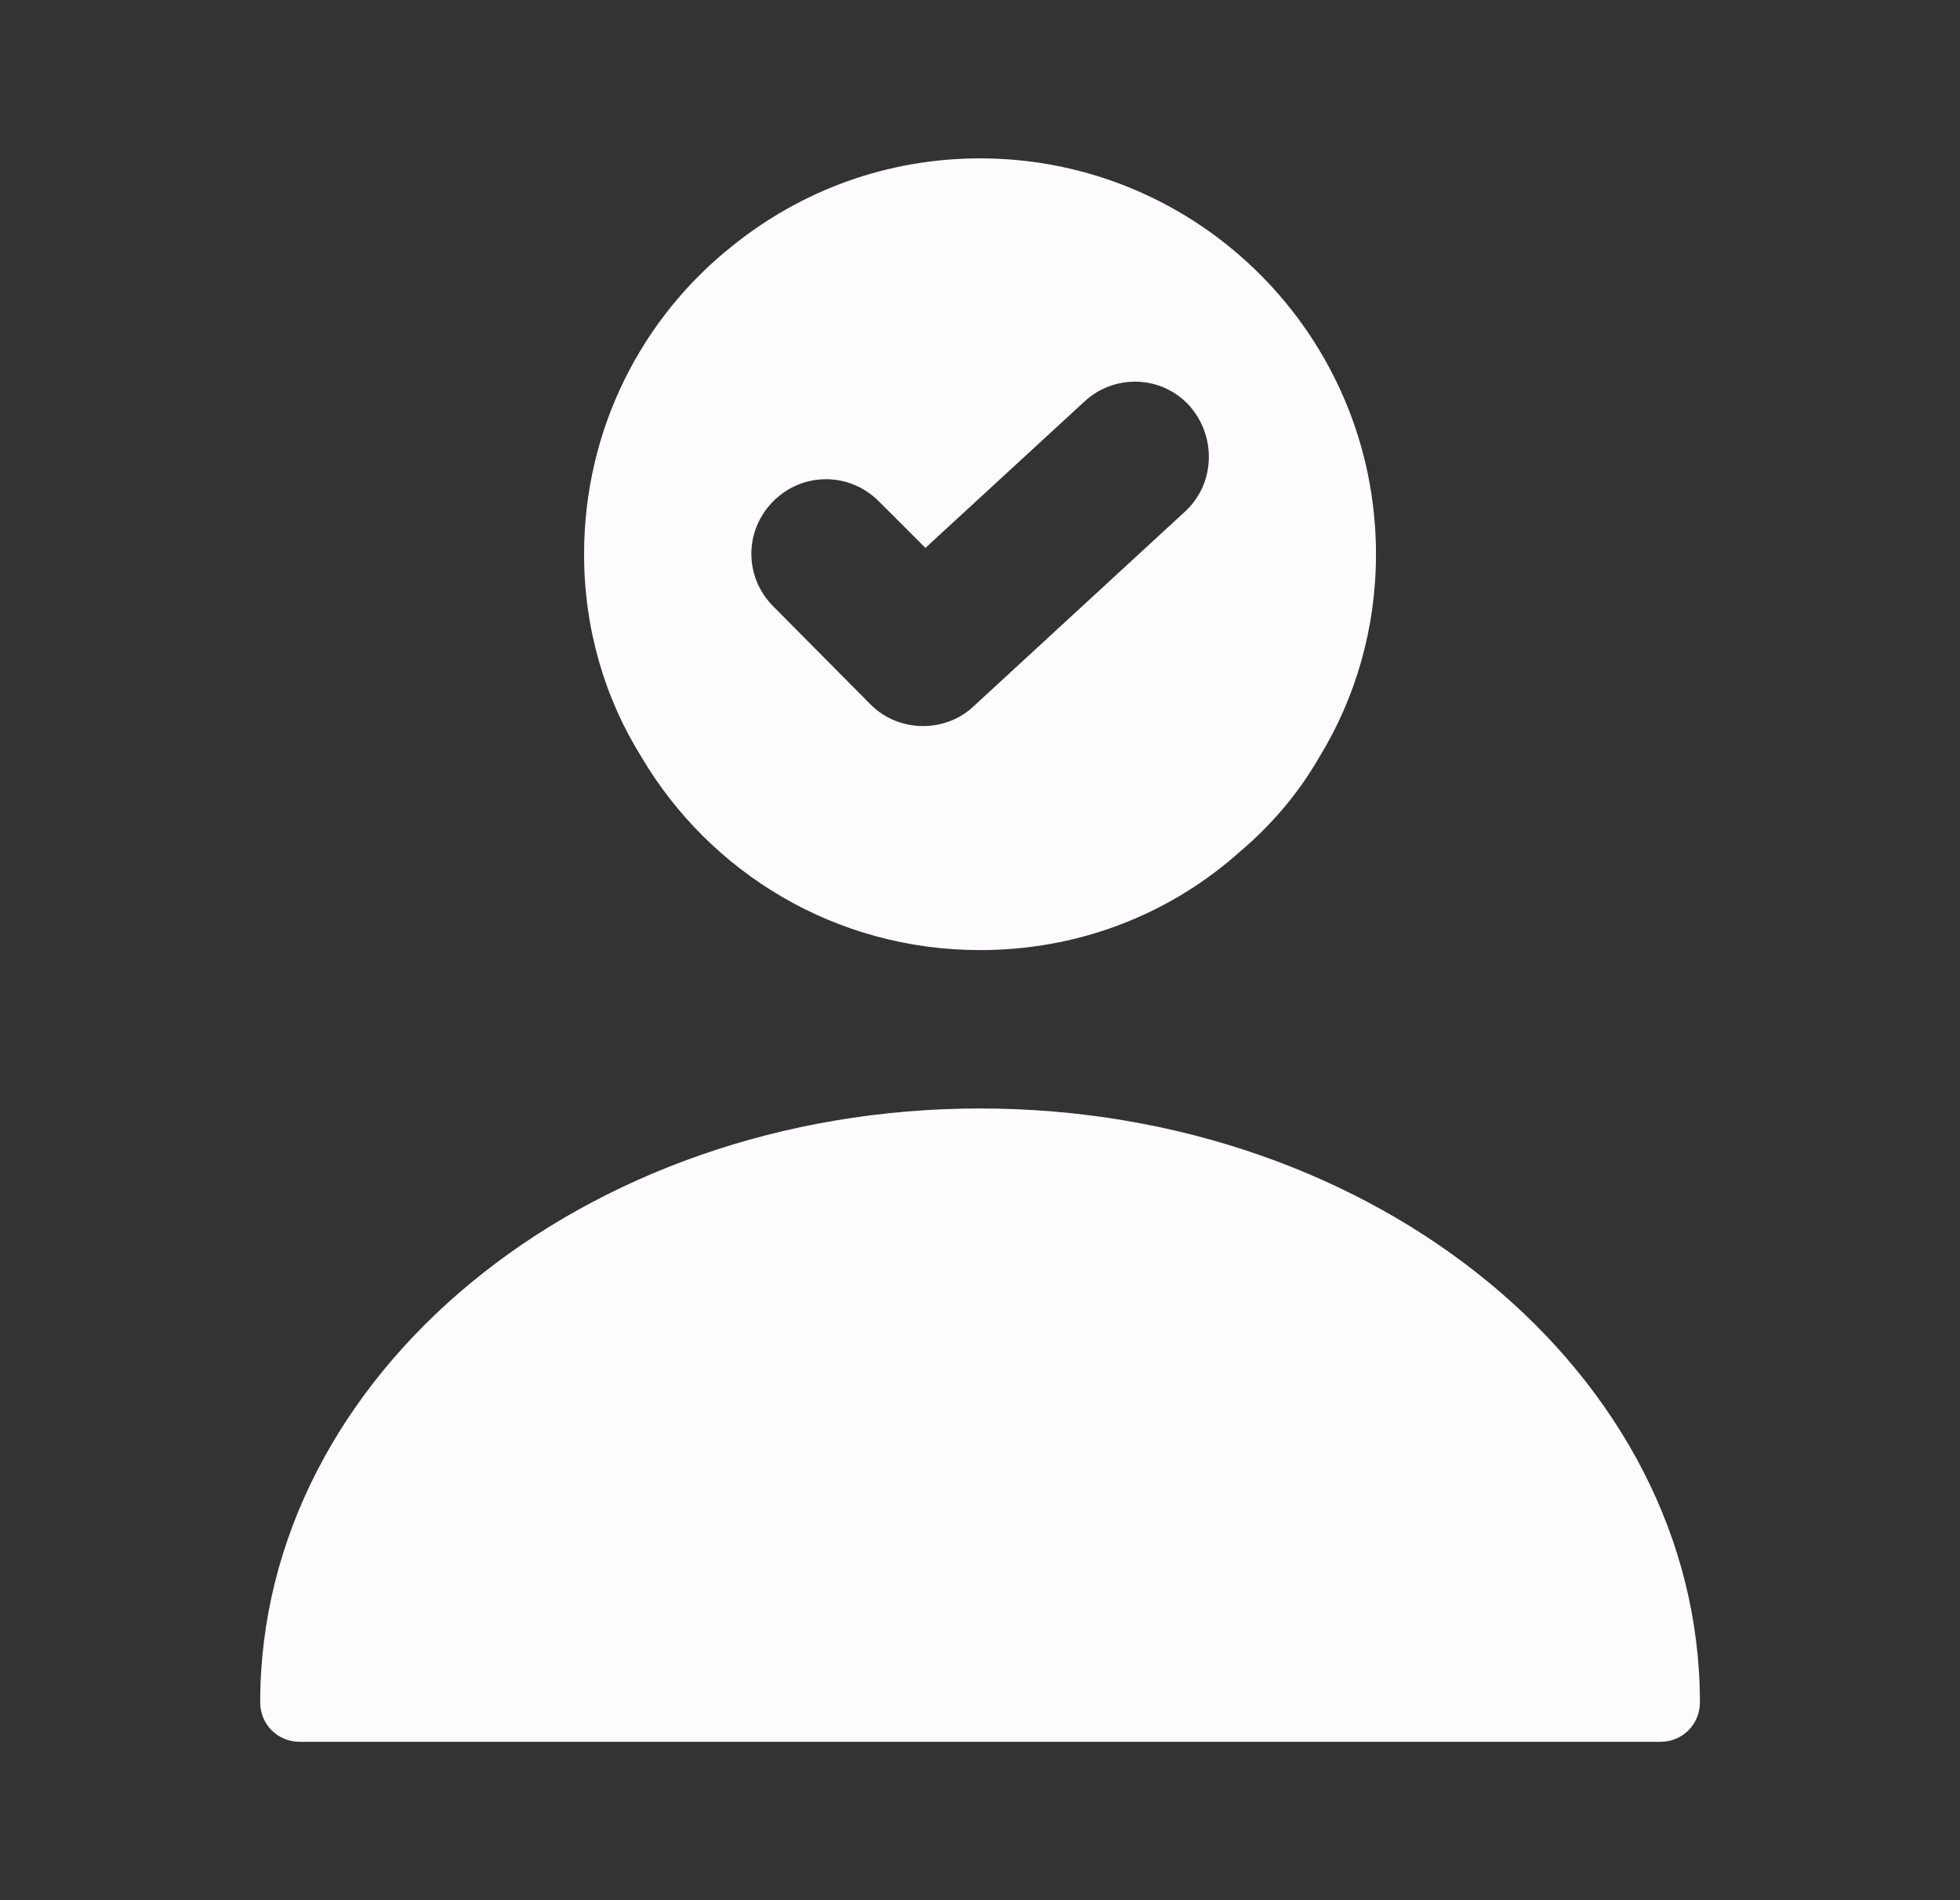
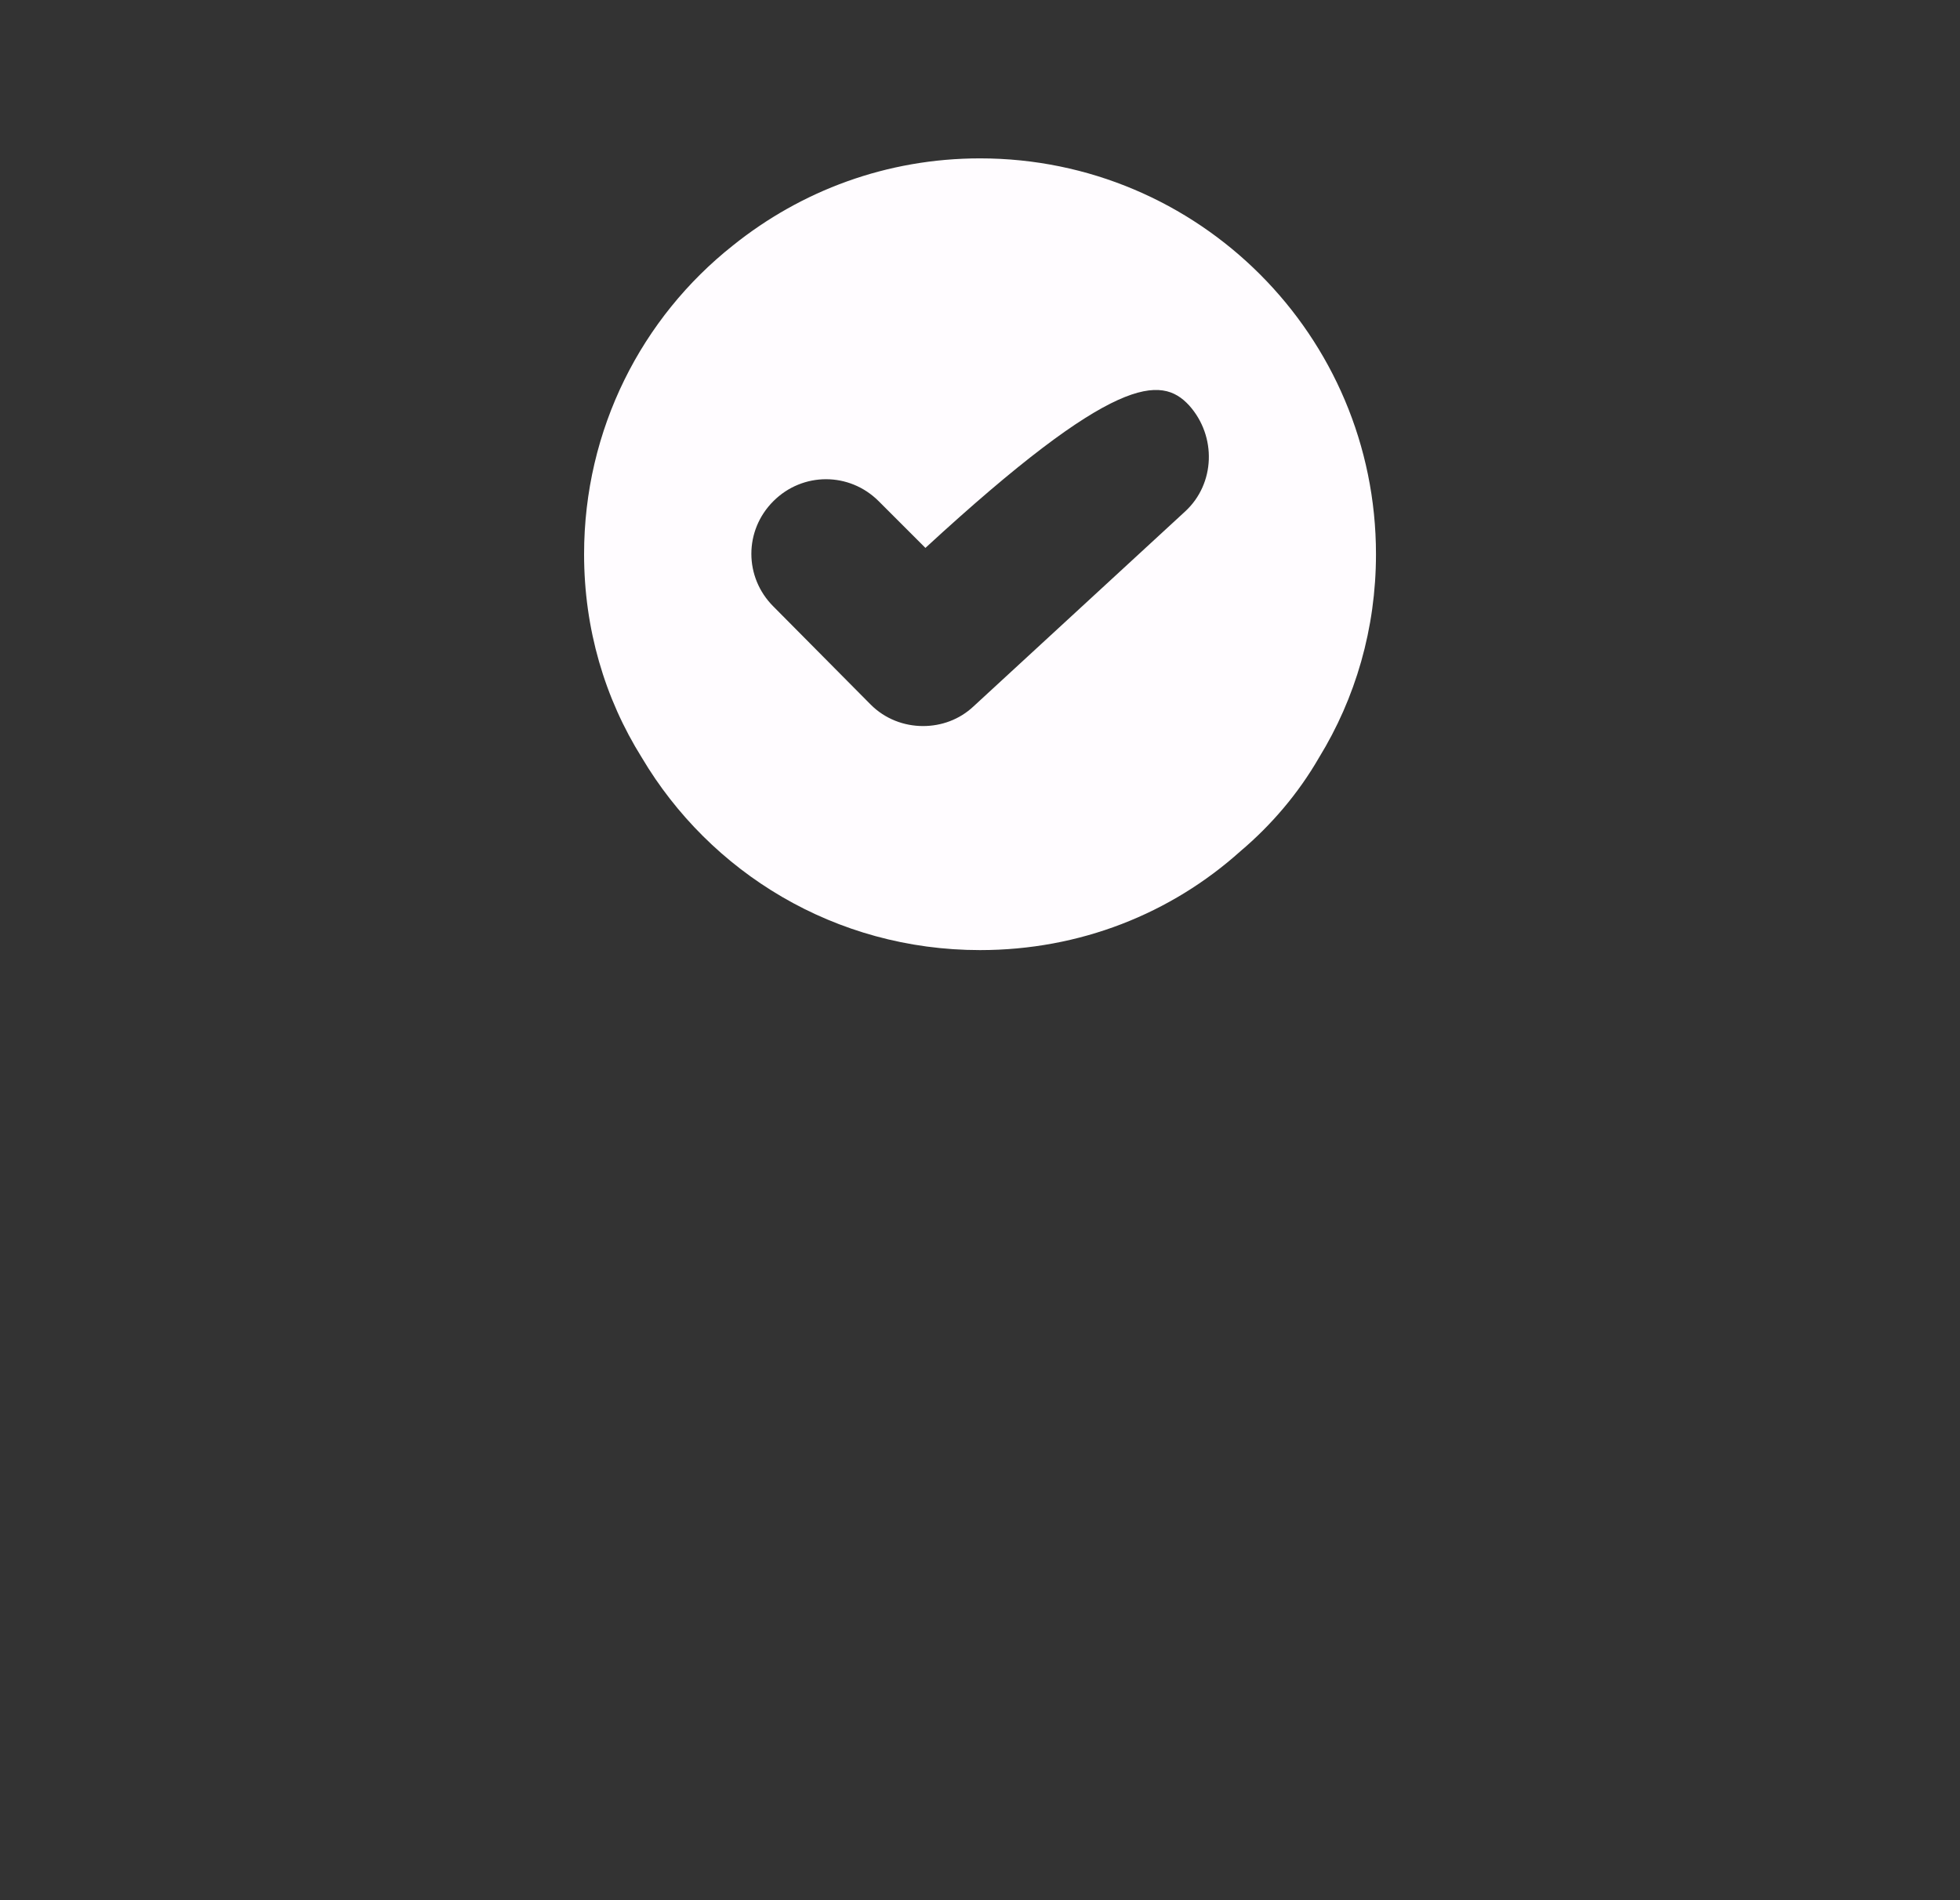
<svg xmlns="http://www.w3.org/2000/svg" width="33" height="32" viewBox="0 0 33 32" fill="none">
  <rect x="0" y="0" width="33" height="32" fill="#333333" stroke="none" />
-   <path d="M16.501 18.667C9.821 18.667 4.381 23.147 4.381 28.667C4.381 29.04 4.674 29.333 5.048 29.333H27.954C28.328 29.333 28.621 29.04 28.621 28.667C28.621 23.147 23.181 18.667 16.501 18.667Z" fill="#FFFCFF" />
-   <path d="M16.501 2.667C14.927 2.667 13.487 3.213 12.341 4.133C10.807 5.347 9.834 7.227 9.834 9.333C9.834 10.587 10.181 11.76 10.807 12.76C11.954 14.693 14.061 16 16.501 16C18.181 16 19.714 15.387 20.887 14.333C21.407 13.893 21.861 13.36 22.207 12.76C22.821 11.76 23.167 10.587 23.167 9.333C23.167 5.653 20.181 2.667 16.501 2.667ZM19.954 8.613L16.394 11.893C16.154 12.12 15.847 12.227 15.541 12.227C15.221 12.227 14.901 12.107 14.661 11.867L13.021 10.213C12.527 9.72 12.527 8.933 13.021 8.44C13.514 7.947 14.301 7.947 14.794 8.44L15.581 9.227L18.261 6.76C18.767 6.293 19.554 6.32 20.021 6.827C20.487 7.347 20.461 8.147 19.954 8.613Z" fill="#FFFCFF" />
+   <path d="M16.501 2.667C14.927 2.667 13.487 3.213 12.341 4.133C10.807 5.347 9.834 7.227 9.834 9.333C9.834 10.587 10.181 11.76 10.807 12.76C11.954 14.693 14.061 16 16.501 16C18.181 16 19.714 15.387 20.887 14.333C21.407 13.893 21.861 13.36 22.207 12.76C22.821 11.76 23.167 10.587 23.167 9.333C23.167 5.653 20.181 2.667 16.501 2.667ZM19.954 8.613L16.394 11.893C16.154 12.12 15.847 12.227 15.541 12.227C15.221 12.227 14.901 12.107 14.661 11.867L13.021 10.213C12.527 9.72 12.527 8.933 13.021 8.44C13.514 7.947 14.301 7.947 14.794 8.44L15.581 9.227C18.767 6.293 19.554 6.32 20.021 6.827C20.487 7.347 20.461 8.147 19.954 8.613Z" fill="#FFFCFF" />
</svg>